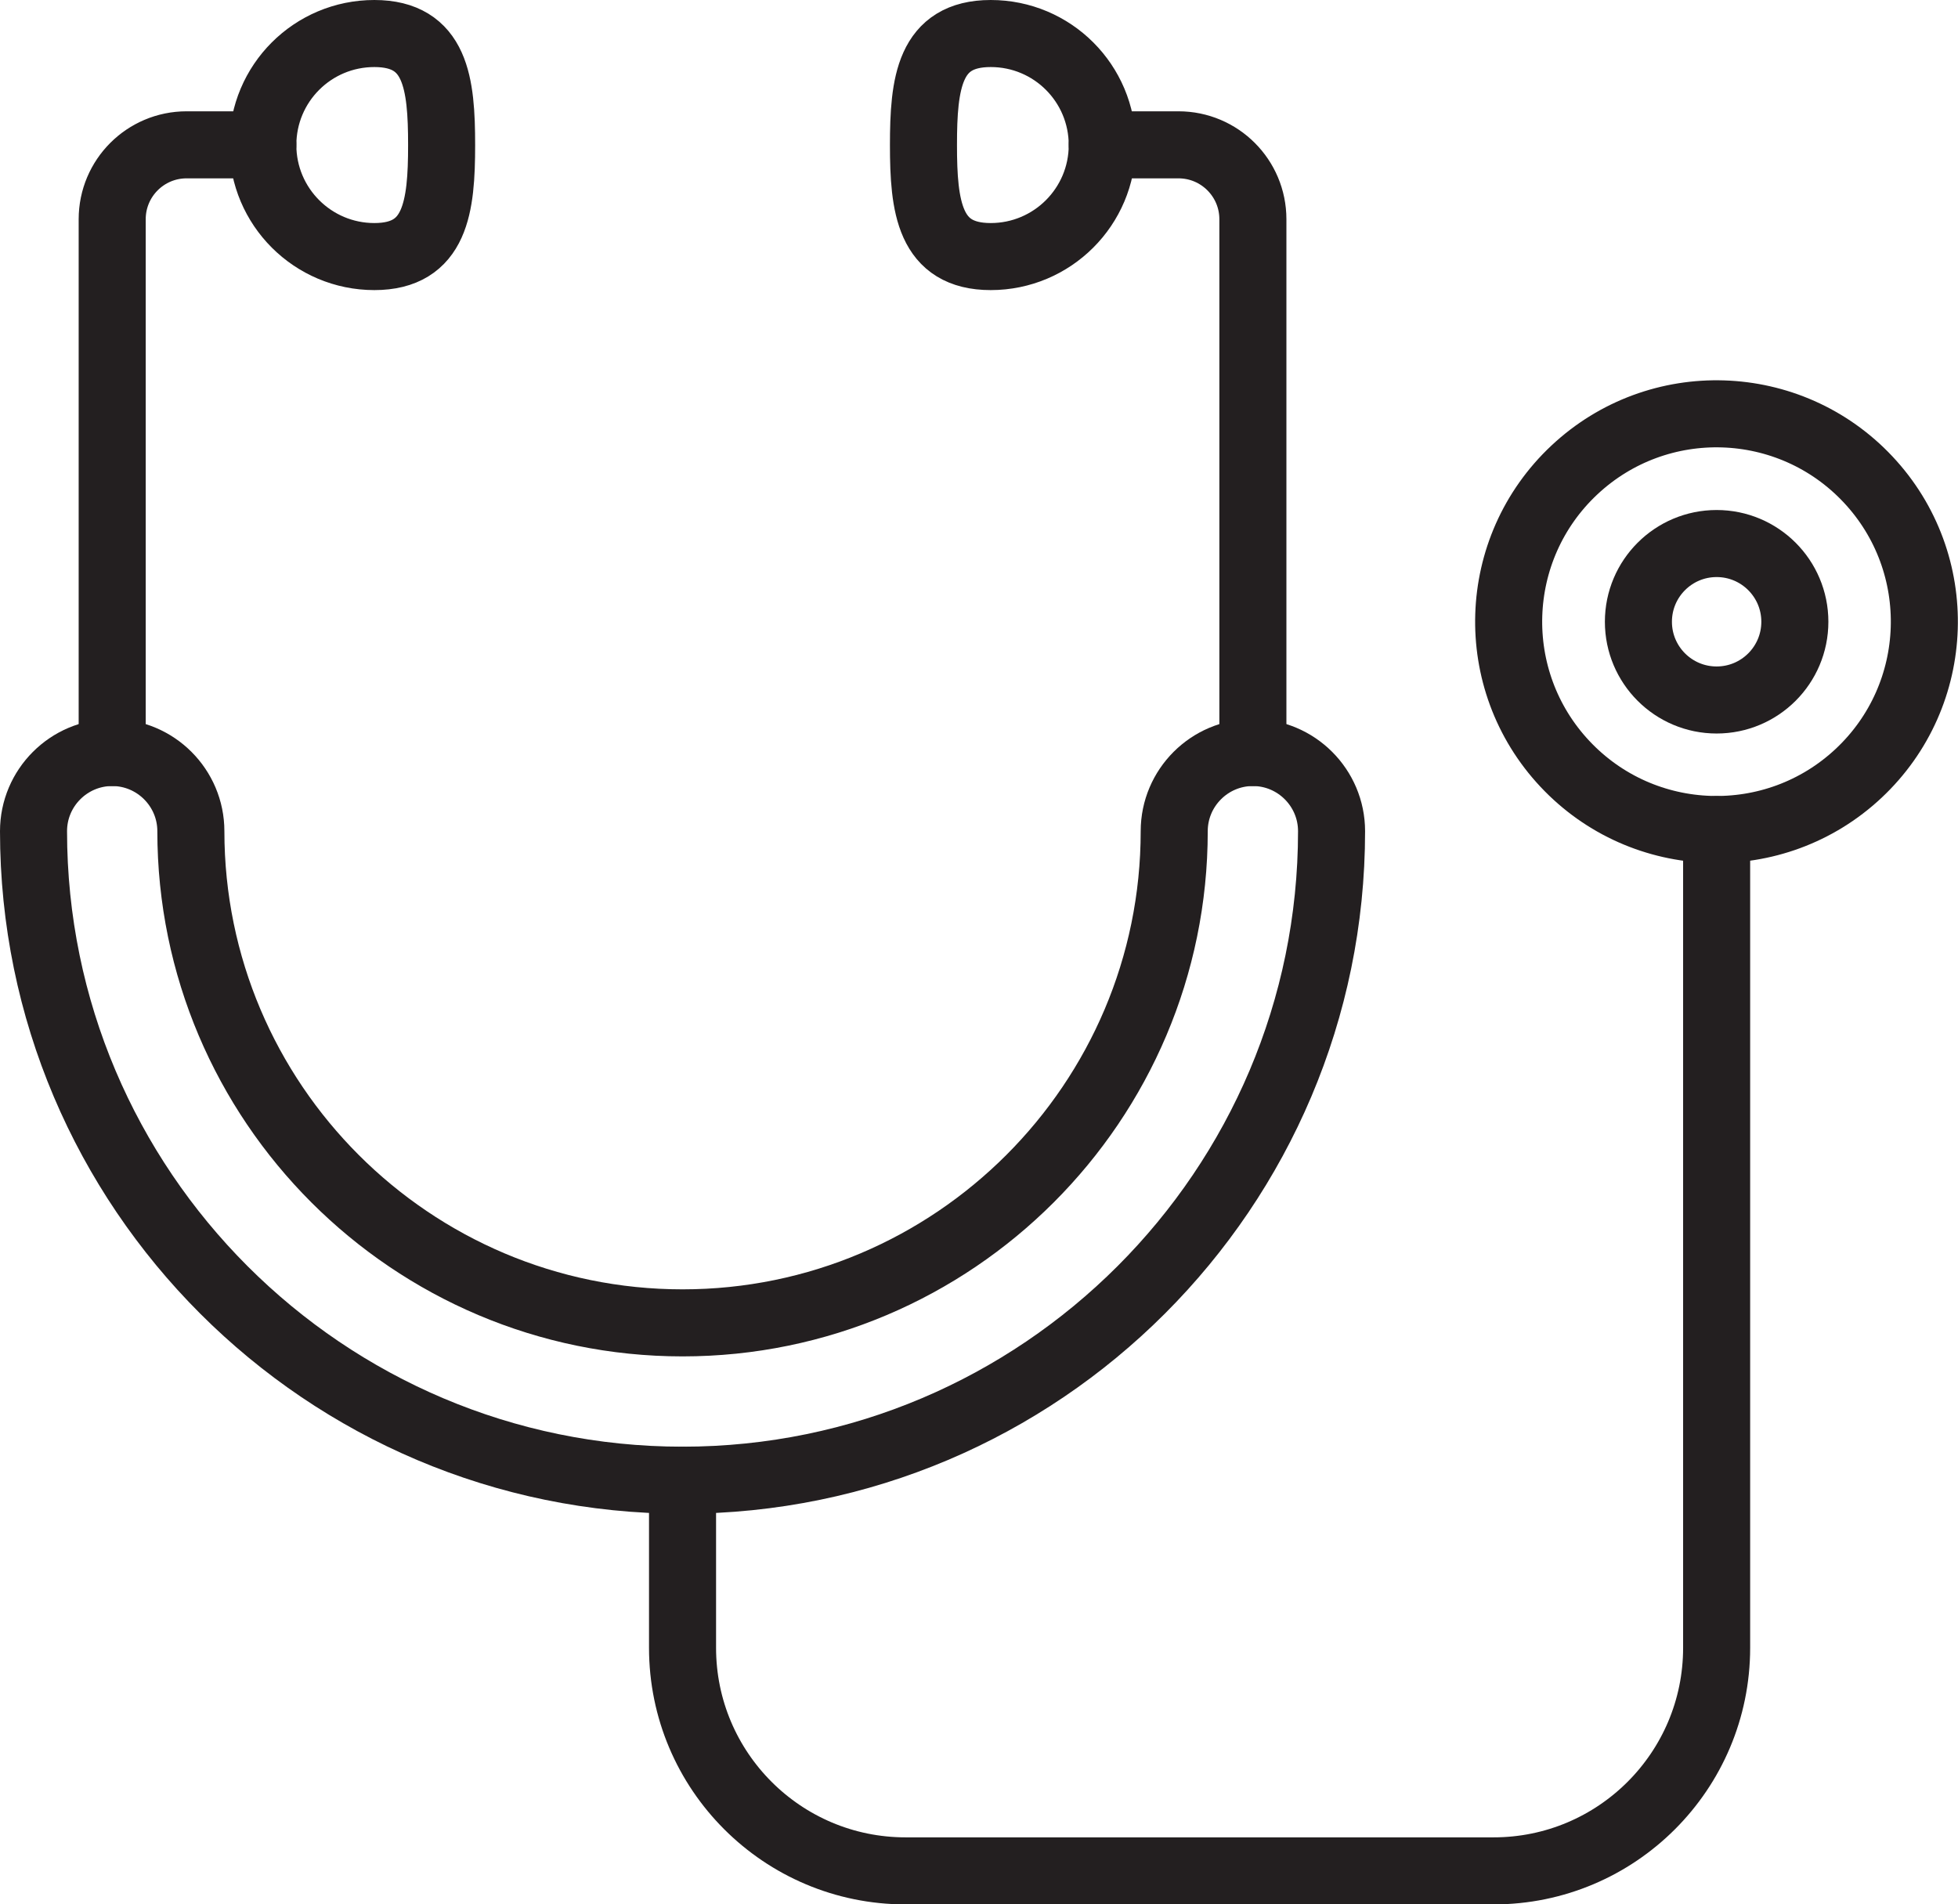
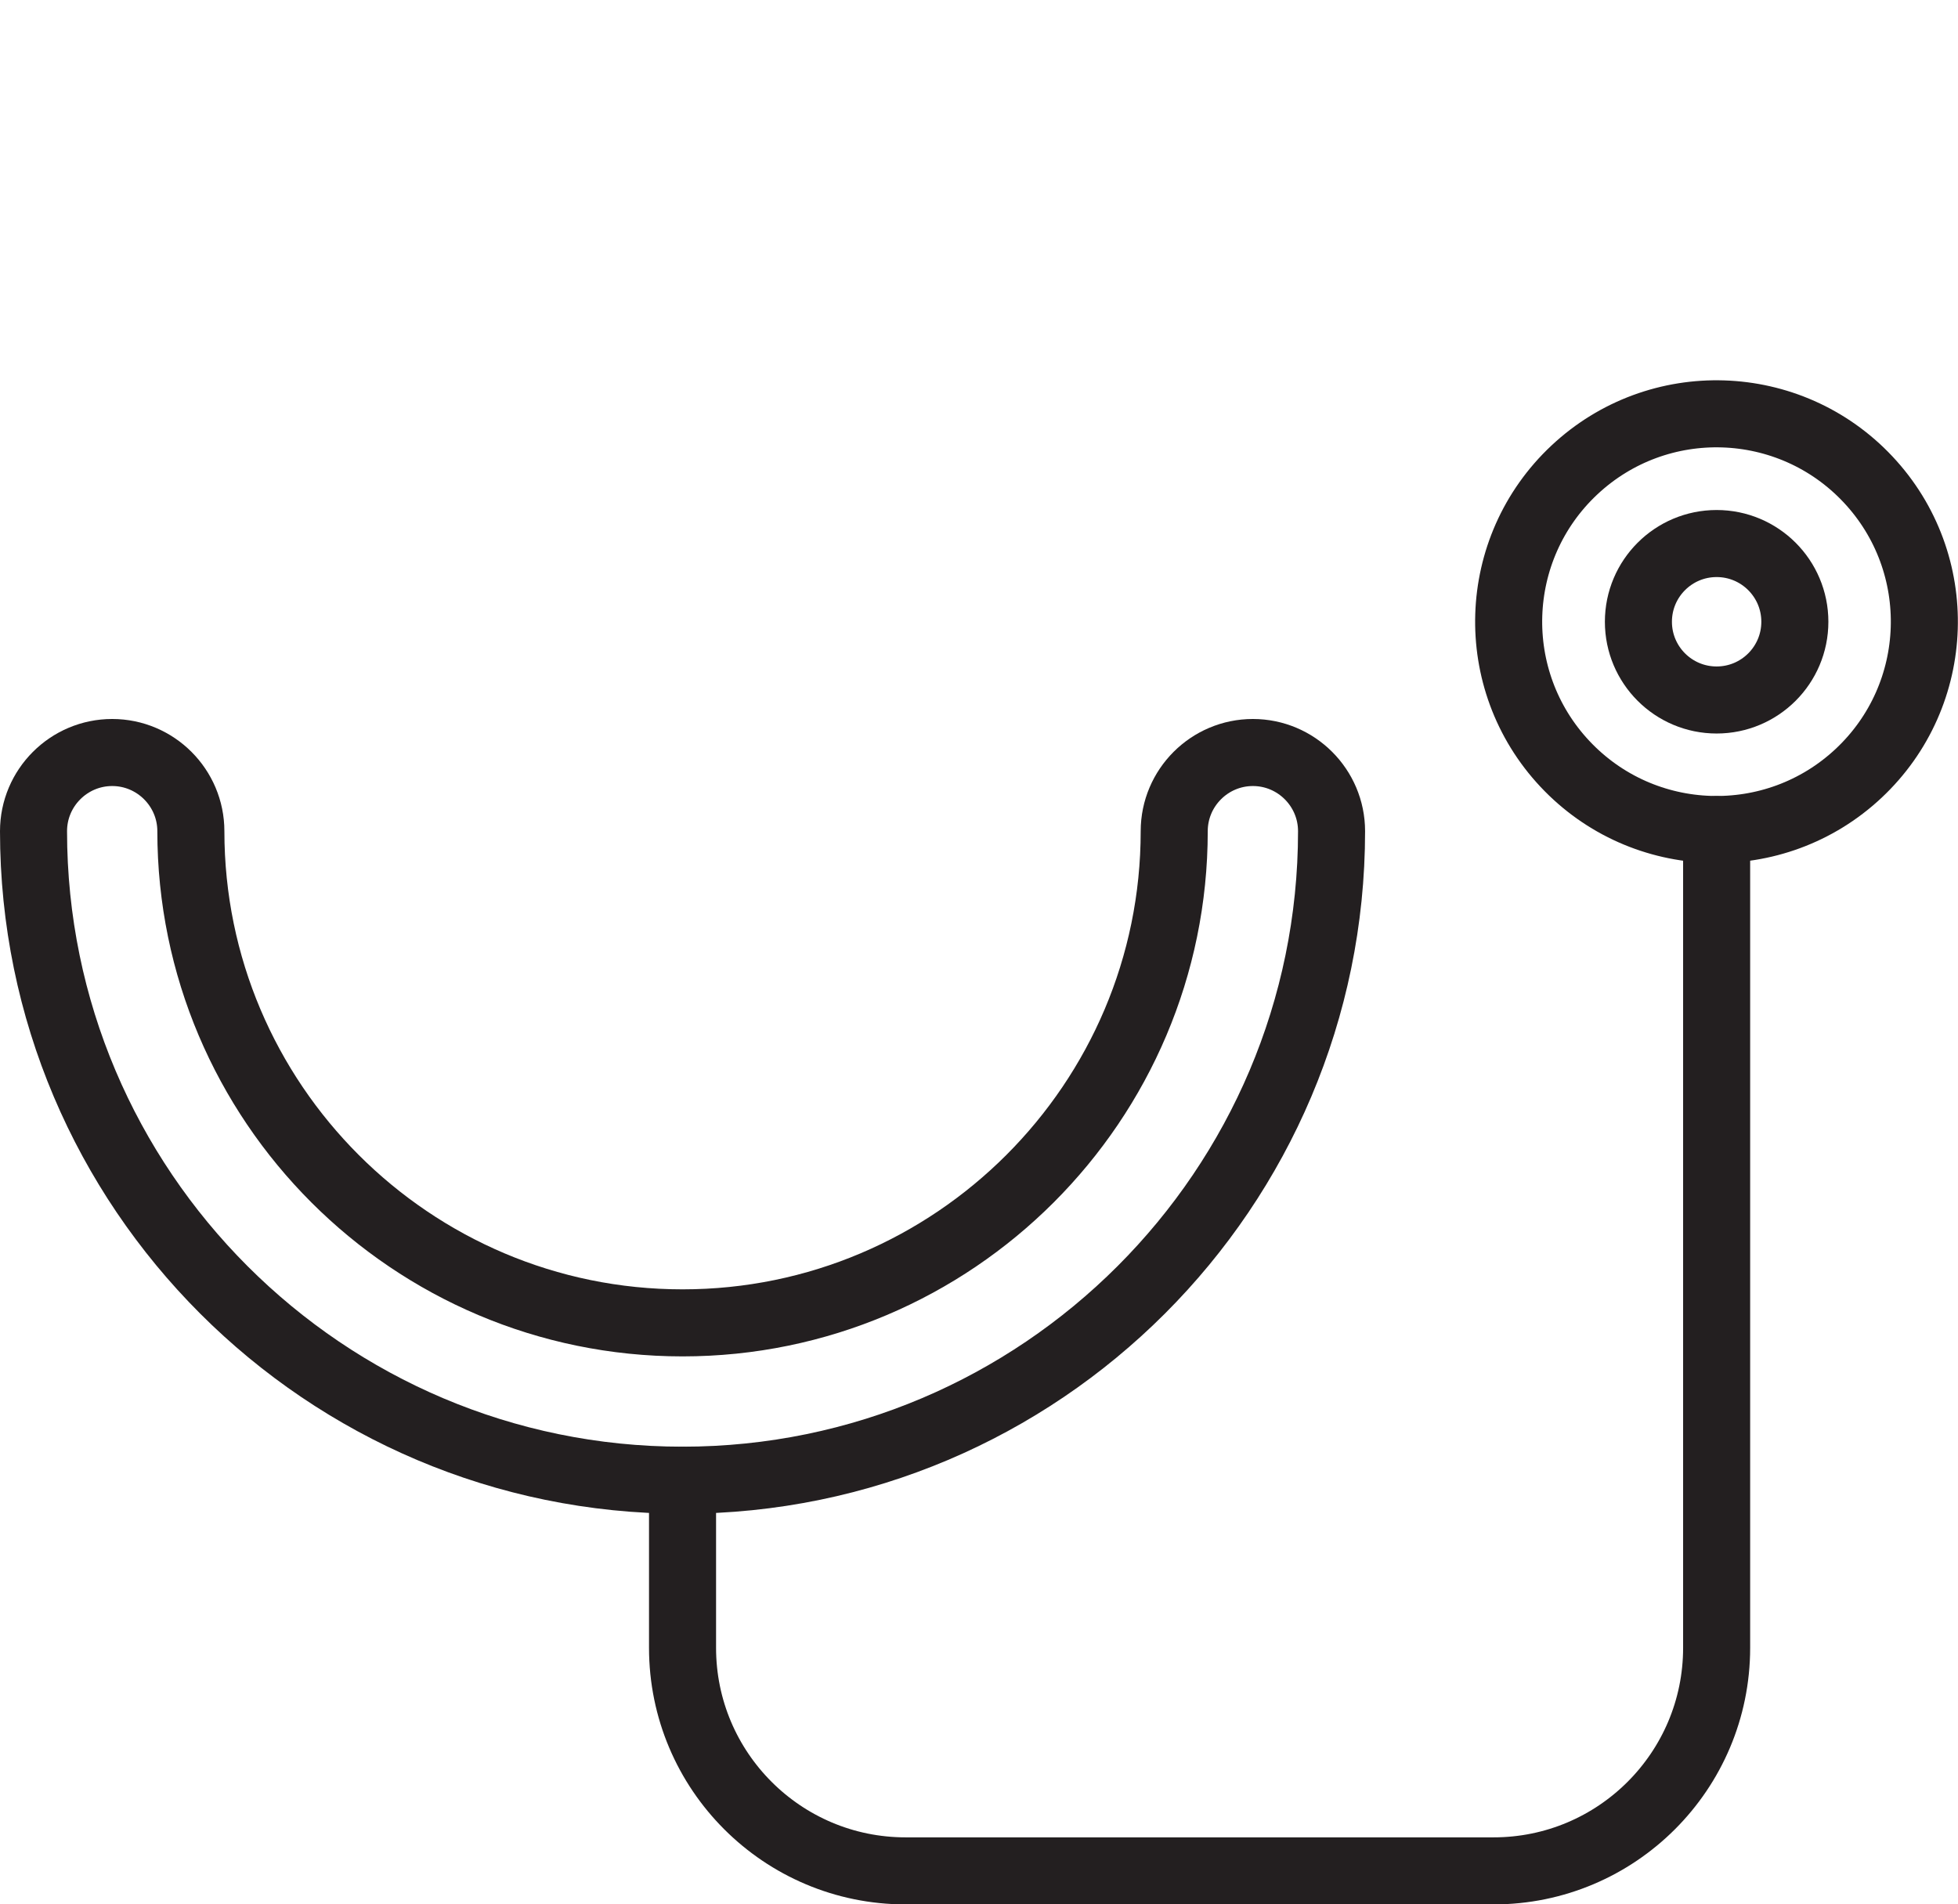
<svg xmlns="http://www.w3.org/2000/svg" id="Layer_2" viewBox="0 0 87.61 85.2">
  <defs>
    <style>.cls-1{fill:none;stroke:#231f20;stroke-linecap:round;stroke-linejoin:round;stroke-width:3px;}</style>
  </defs>
  <g id="_ÉåÉCÉÑÅ__1">
    <path class="cls-1" d="m30.54,66.23c-16.01,0-29.04-13.03-29.04-29.04,0-1.94,1.58-3.52,3.52-3.52s3.52,1.58,3.52,3.52c0,12.13,9.87,22,22,22s22-9.87,22-22c0-1.94,1.58-3.52,3.52-3.52s3.52,1.58,3.52,3.52c0,16.01-13.03,29.04-29.04,29.04Z" />
-     <path class="cls-1" d="m5.02,33.67V9.81c0-1.84,1.49-3.33,3.33-3.33h3.41" />
-     <path class="cls-1" d="m19.76,6.49c0,2.76-.26,4.99-3.01,4.99s-4.99-2.23-4.99-4.99,2.23-4.99,4.99-4.99,3.01,2.23,3.01,4.99Z" />
-     <path class="cls-1" d="m56.06,33.67V9.81c0-1.84-1.49-3.33-3.33-3.33h-3.41" />
-     <path class="cls-1" d="m41.32,6.49c0,2.76.26,4.99,3.01,4.99s4.99-2.23,4.99-4.99-2.23-4.99-4.99-4.99-3.01,2.23-3.01,4.99Z" />
    <path class="cls-1" d="m30.54,66.23v7.5c0,5.51,4.47,9.98,9.98,9.98h26.31c5.51,0,9.98-4.47,9.98-9.98v-36.61" />
    <circle class="cls-1" cx="76.81" cy="27.82" r="9.3" transform="translate(1.74 60.05) rotate(-43.15)" />
    <circle class="cls-1" cx="76.81" cy="27.82" r="3.5" />
  </g>
</svg>